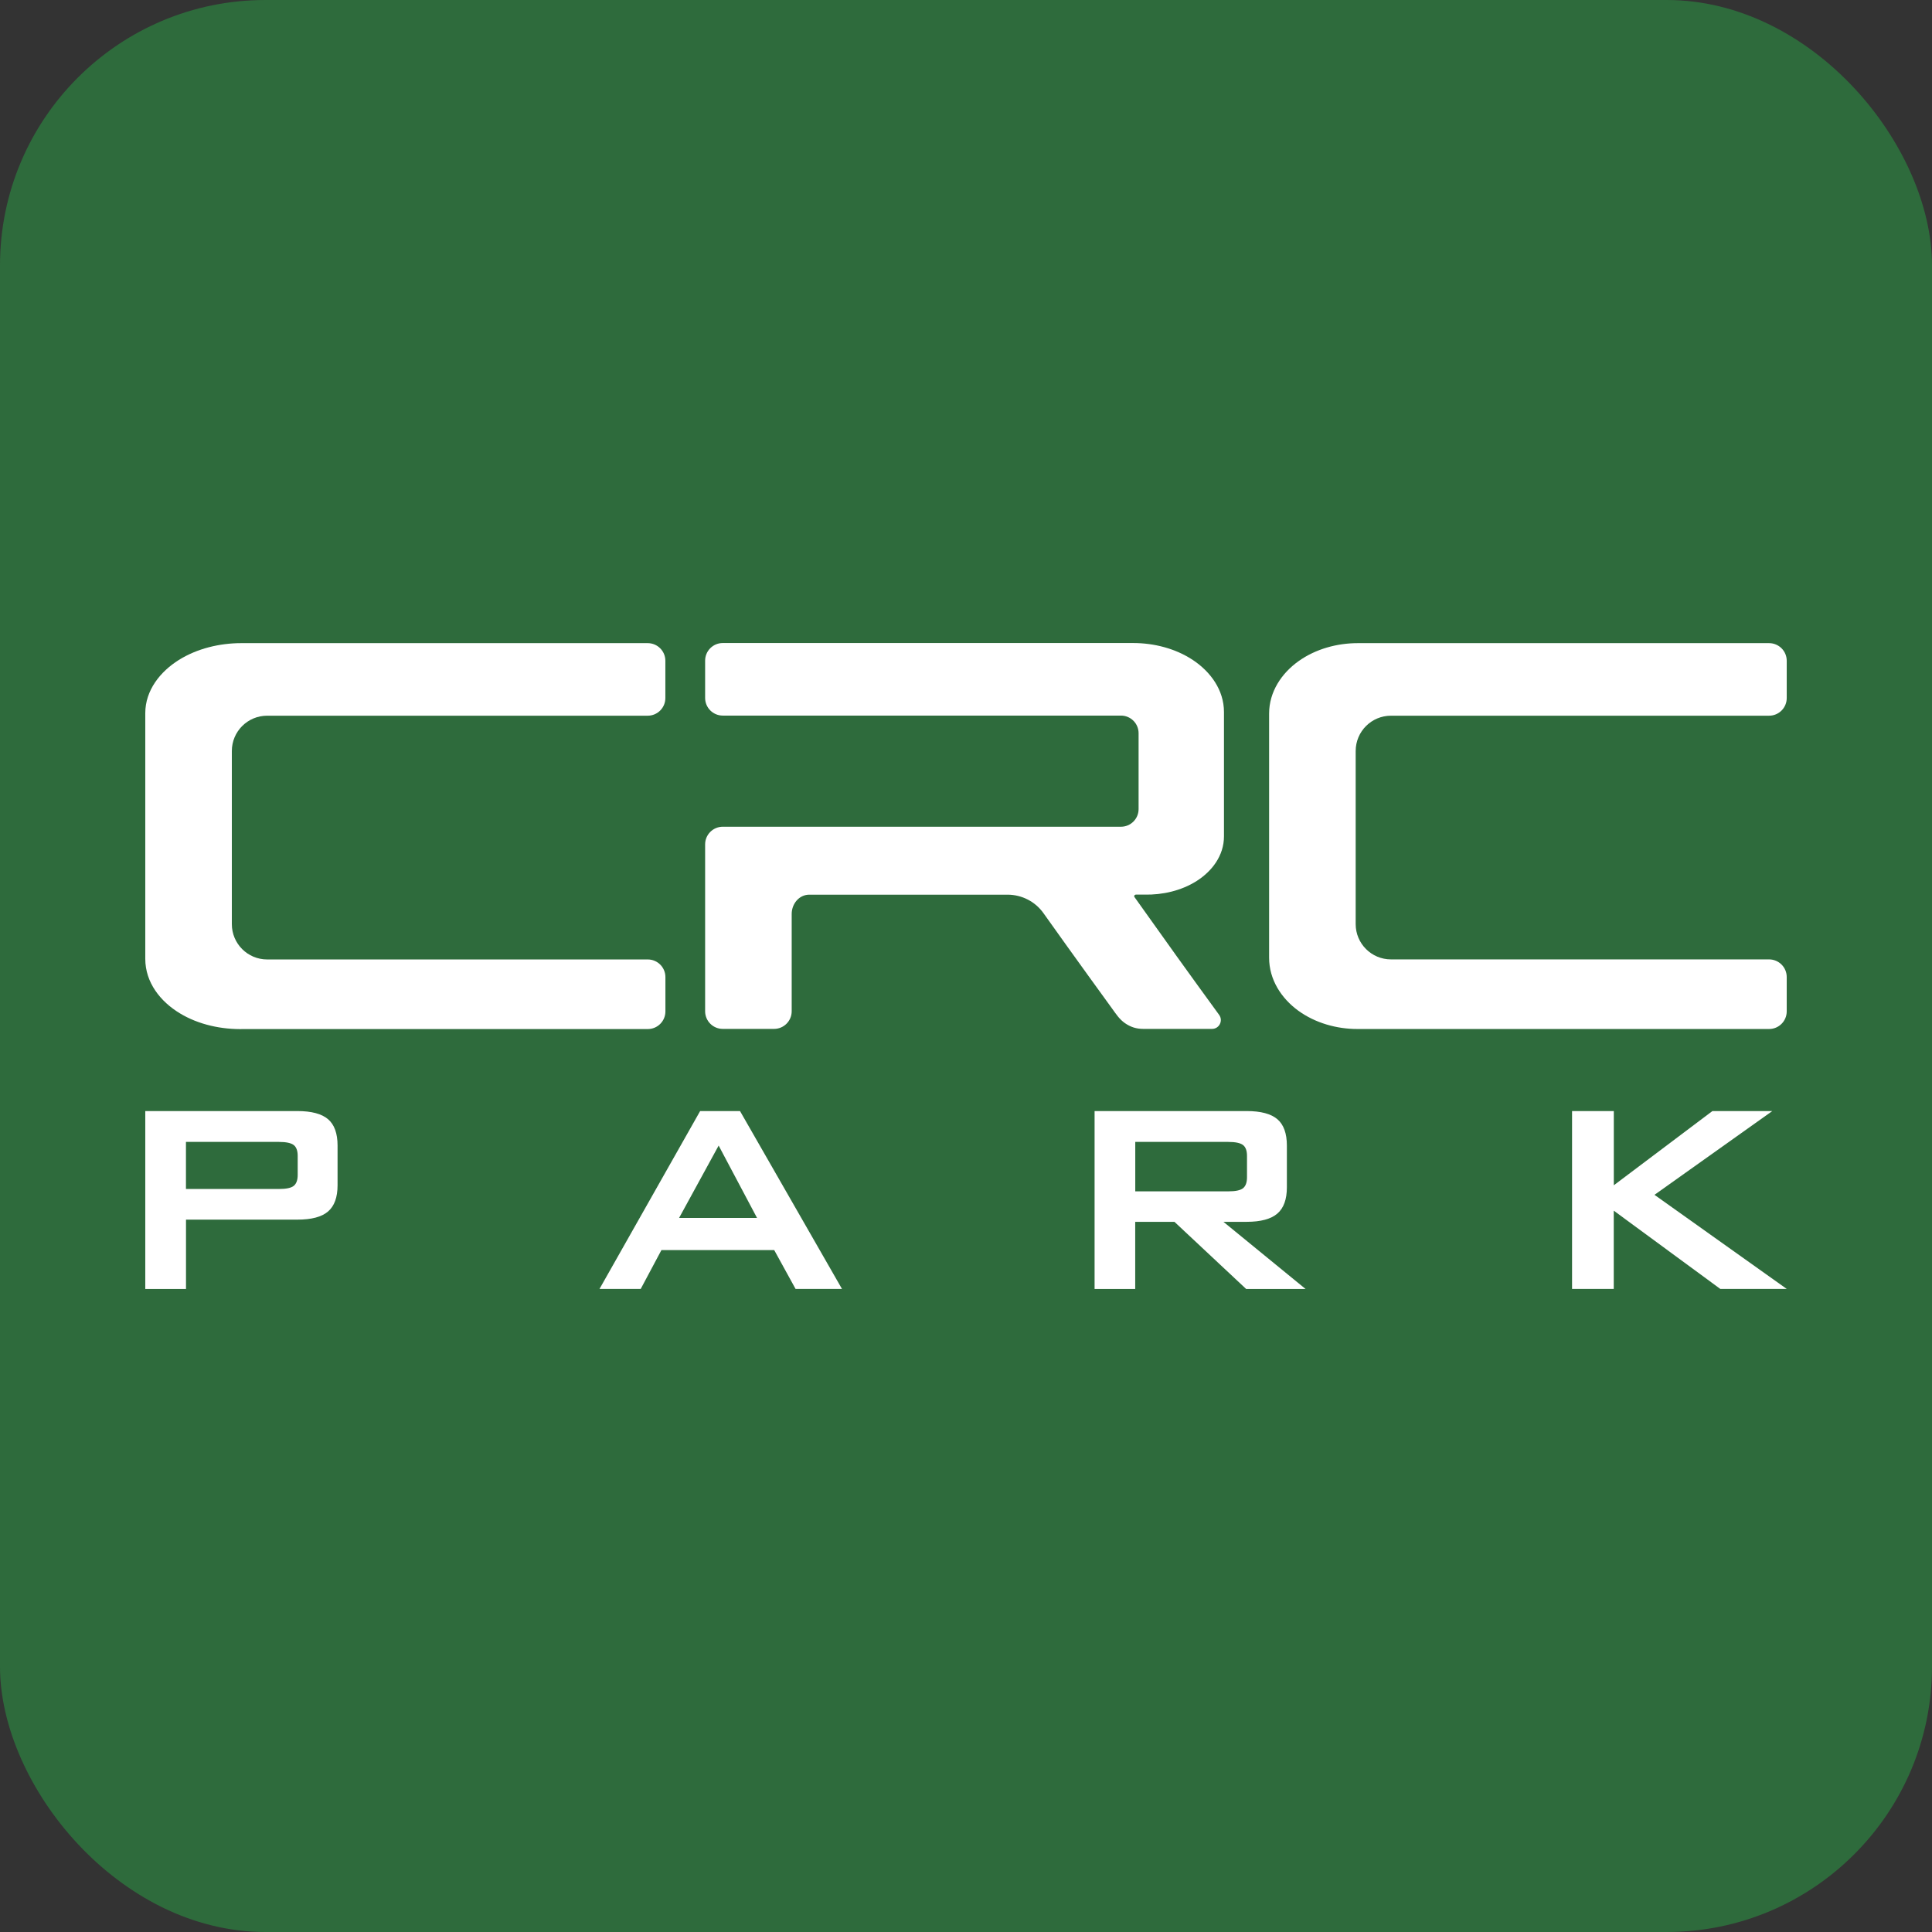
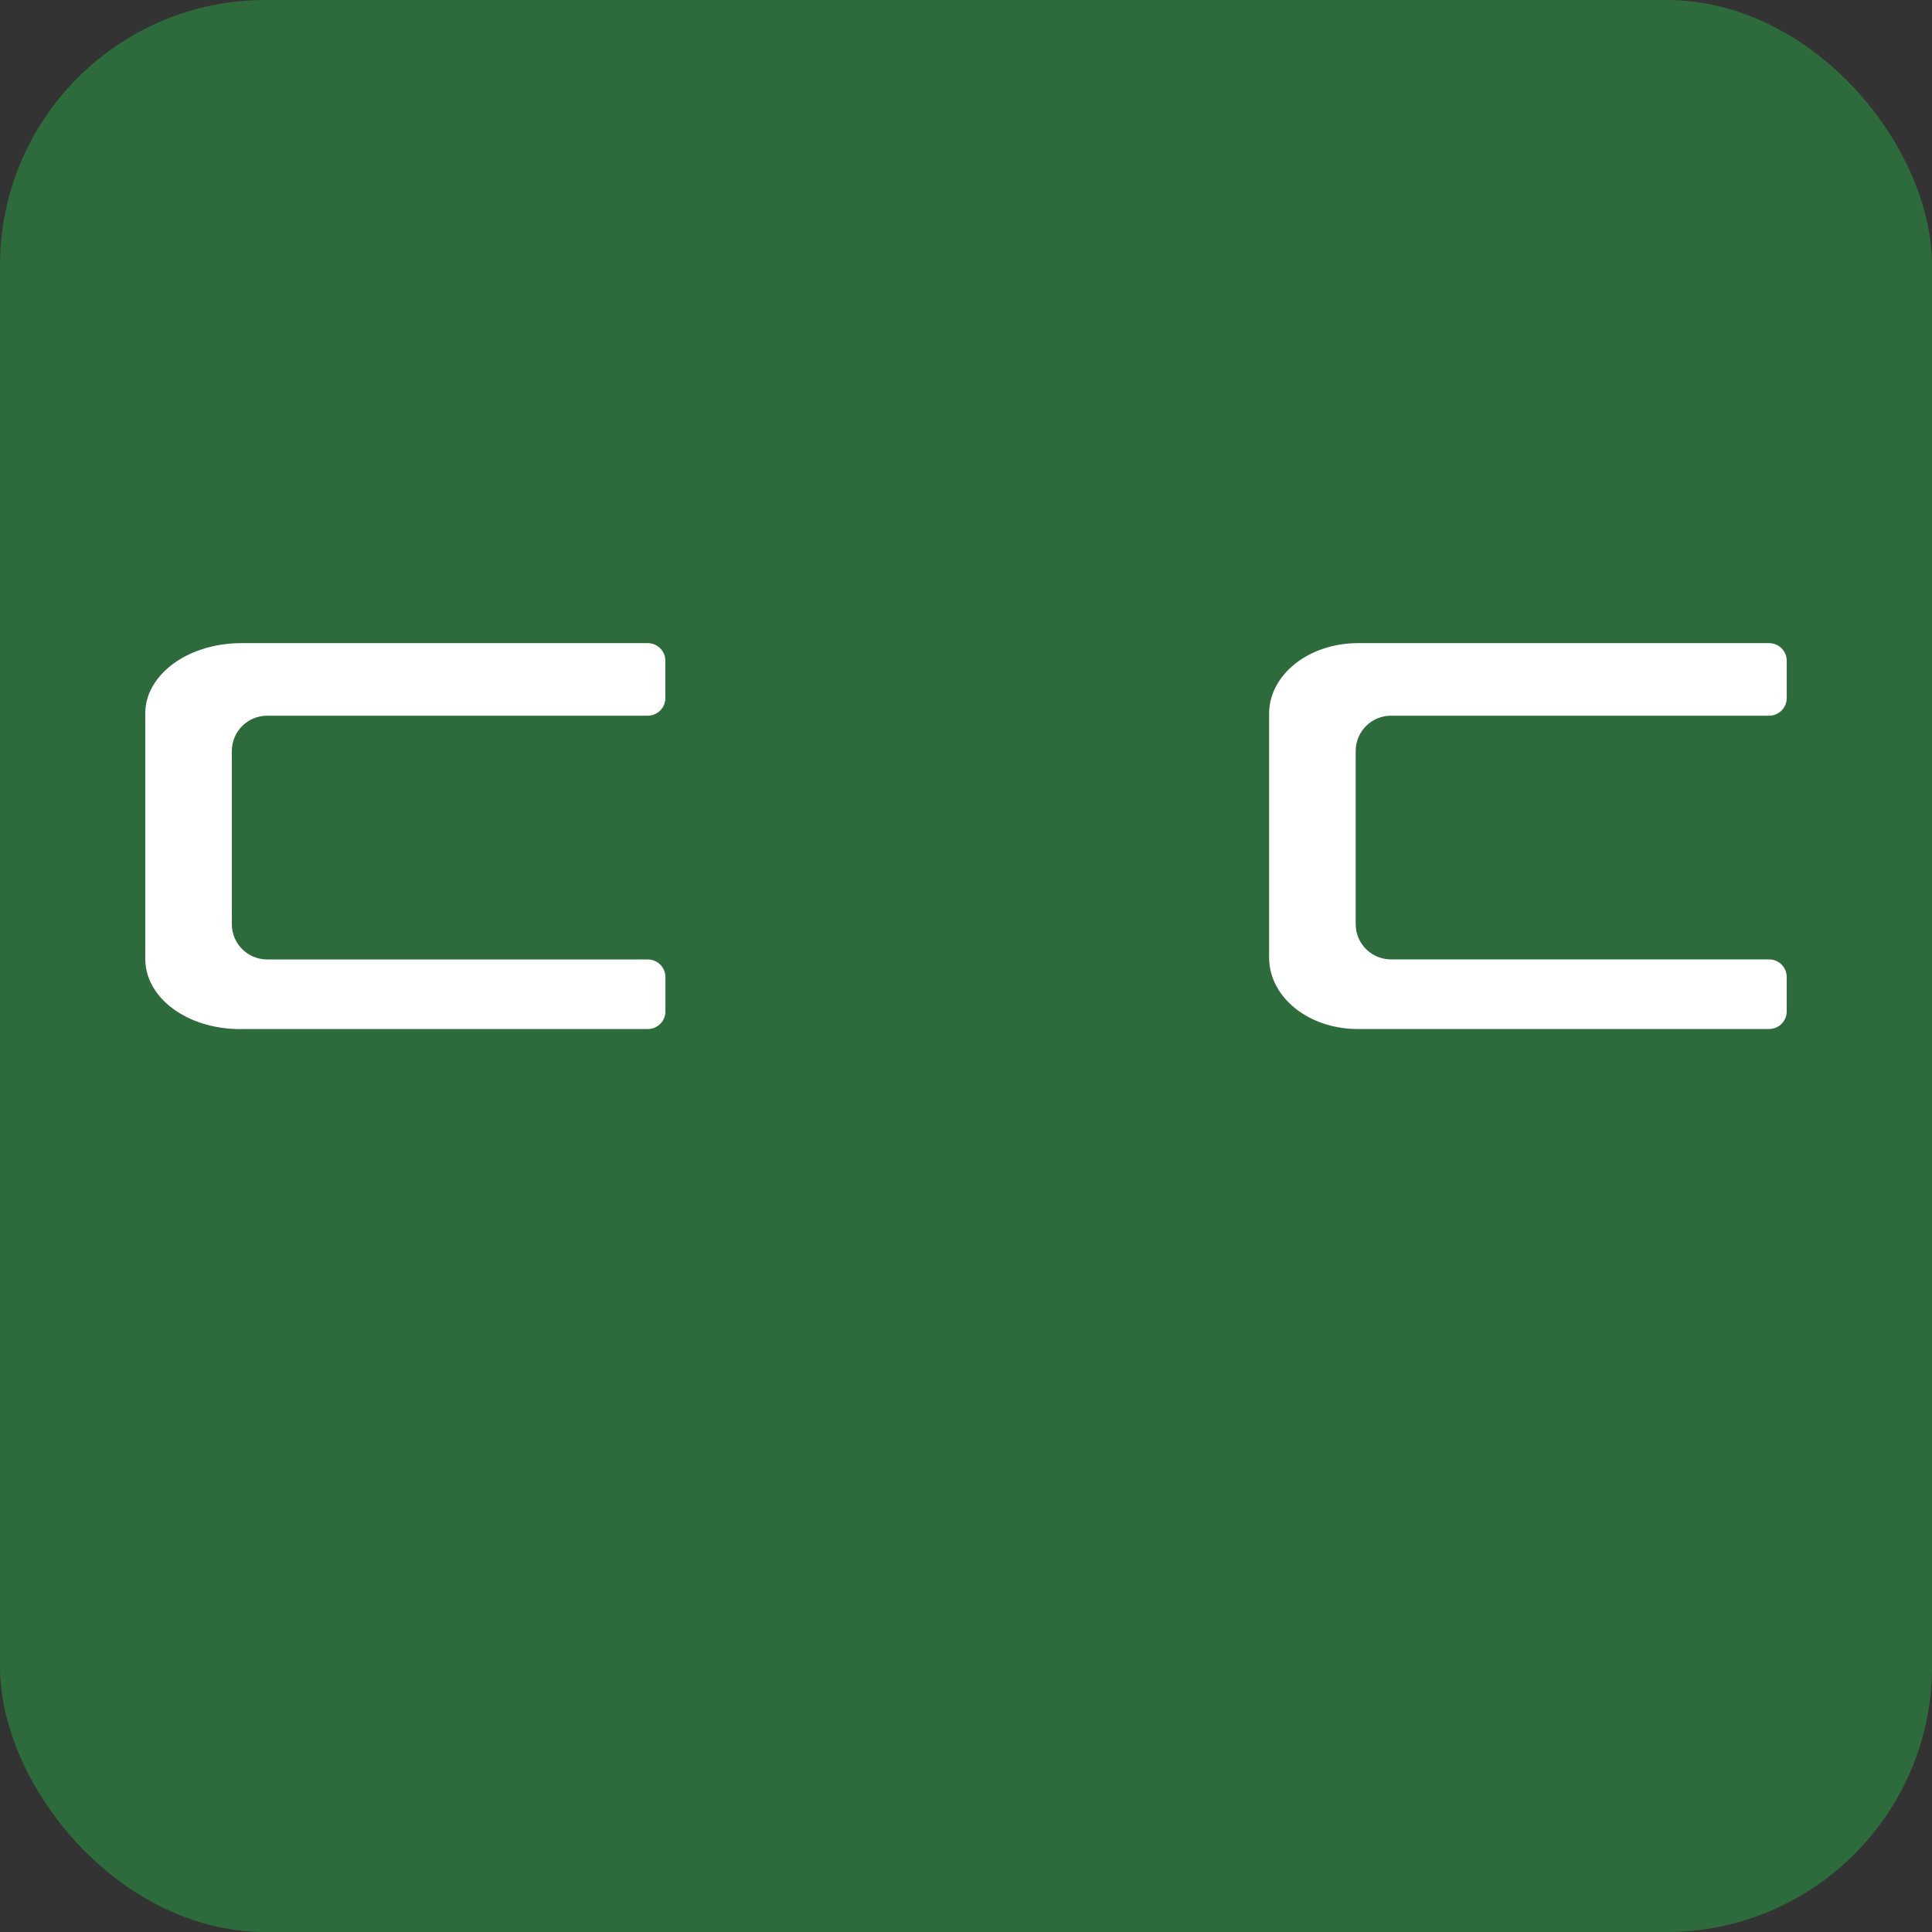
<svg xmlns="http://www.w3.org/2000/svg" id="Layer_2" data-name="Layer 2" viewBox="0 0 360 360">
  <rect x="0" y="0" width="360" height="360" fill="#333333" stroke="none" />
  <defs>
    <style>
      .cls-1 {
        fill: #fff;
      }

      .cls-2 {
        fill: #2e6b3c;
      }
    </style>
  </defs>
  <g id="Layer_1-2" data-name="Layer 1">
    <rect class="cls-2" width="360" height="360" rx="49.45" ry="49.45" />
    <g>
-       <path class="cls-1" d="M27.07,240.17v-33.14h28.34c2.63,0,4.54.51,5.72,1.52s1.77,2.65,1.77,4.91v7.4c0,2.24-.59,3.86-1.77,4.88s-3.09,1.52-5.72,1.52h-20.75v12.92h-7.59ZM51.99,212.77h-17.34v8.78h17.34c1.34,0,2.25-.19,2.74-.58.49-.39.74-1.07.74-2.05v-3.54c0-.96-.25-1.64-.74-2.02s-1.41-.58-2.74-.58Z" />
-       <path class="cls-1" d="M111.71,240.17l18.75-33.14h7.43l19,33.14h-8.65l-3.98-7.24h-21.01l-3.86,7.24h-7.68ZM126.54,226.94h14.52l-7.15-13.48-7.37,13.48Z" />
-       <path class="cls-1" d="M203.96,240.17v-33.14h28.34c2.63,0,4.54.51,5.72,1.52s1.77,2.65,1.77,4.91v7.78c0,2.24-.59,3.87-1.77,4.89-1.18,1.02-3.09,1.54-5.72,1.54h-4.33l15.3,12.51h-11.07l-13.36-12.51h-7.31v12.51h-7.59ZM228.88,212.77h-17.34v9.22h17.34c1.34,0,2.25-.19,2.74-.58s.74-1.07.74-2.05v-3.98c0-.96-.25-1.64-.74-2.02s-1.41-.58-2.74-.58Z" />
-       <path class="cls-1" d="M292.93,240.17v-33.14h7.78v13.83l18.37-13.83h11.16l-21.95,15.61,24.64,17.53h-12.38l-19.85-14.58v14.58h-7.78Z" />
      <g>
        <path class="cls-1" d="M27.07,178.64v-45.74c0-4.32,2.84-7.78,6.23-9.91,3.44-2.16,7.65-3.15,11.65-3.15h75.74c1.82,0,3.29,1.47,3.29,3.29v6.94c0,1.82-1.47,3.29-3.29,3.29H49.78c-3.63,0-6.58,2.94-6.58,6.58v32.26c0,3.63,2.94,6.58,6.58,6.58h70.92c1.82,0,3.29,1.47,3.29,3.29v6.39c0,1.82-1.47,3.29-3.29,3.29H45.47c-4.1.11-8.44-.79-12-2.96-3.54-2.15-6.4-5.68-6.4-10.13Z" />
        <path class="cls-1" d="M252.61,139.93v32.26c0,3.63,2.94,6.58,6.58,6.58h70.45c1.82,0,3.29,1.47,3.29,3.29v6.39c0,1.82-1.47,3.29-3.29,3.29h-76.71c-3.86,0-7.84-1.11-11.01-3.41-3.16-2.3-5.44-5.79-5.44-9.87v-45.49c0-4.08,2.34-7.54,5.51-9.79,3.18-2.26,7.16-3.34,11-3.34h76.65c1.82,0,3.29,1.47,3.29,3.29v6.94c0,1.82-1.47,3.29-3.29,3.29h-70.45c-3.63,0-6.58,2.94-6.58,6.58Z" />
-         <path class="cls-1" d="M211.61,166.72c-.22,0-.35.25-.22.43,5.21,7.35,10.47,14.68,15.78,21.96.79,1.09.01,2.61-1.33,2.61h-12.79c-1.3,0-2.36-.33-3.43-1.07-1.05-.73-1.68-1.73-2.4-2.72-1.43-1.97-2.86-3.94-4.28-5.91-2.85-3.94-5.68-7.9-8.5-11.86-1.54-2.17-4.04-3.45-6.7-3.45h-36.93c-1.95,0-3.29,1.75-3.29,3.59v18.13c0,1.82-1.47,3.29-3.29,3.29h-9.55c-1.82,0-3.29-1.47-3.29-3.29v-31.09c0-1.82,1.47-3.29,3.29-3.29h74.19c1.82,0,3.29-1.47,3.29-3.29v-14.13c0-1.82-1.47-3.29-3.29-3.29h-74.19c-1.82,0-3.29-1.47-3.29-3.29v-6.94c0-1.82,1.47-3.29,3.29-3.29h76.48c3.86,0,7.88,1.01,11.14,3.18,3.23,2.15,5.77,5.55,5.77,9.68v23.16c0,3.6-2.24,6.51-5.09,8.32-2.86,1.82-6.38,2.61-9.71,2.54h-1.68Z" />
      </g>
    </g>
  </g>
</svg>